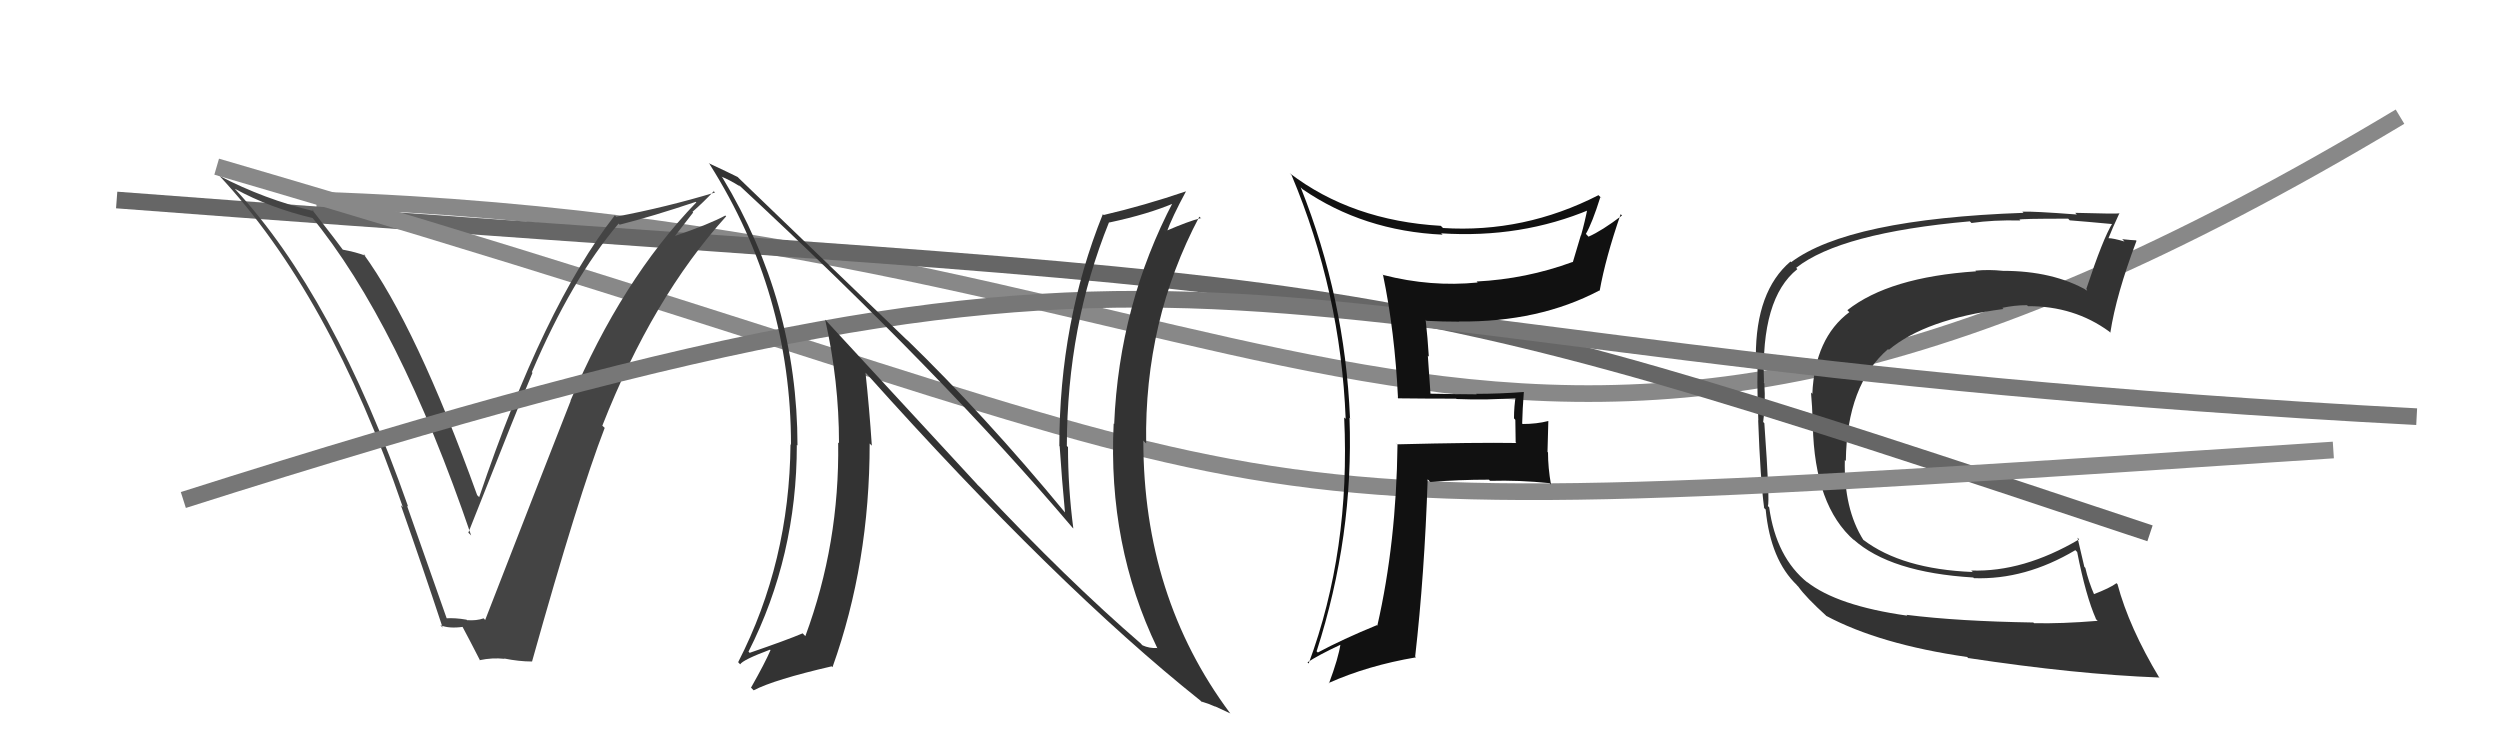
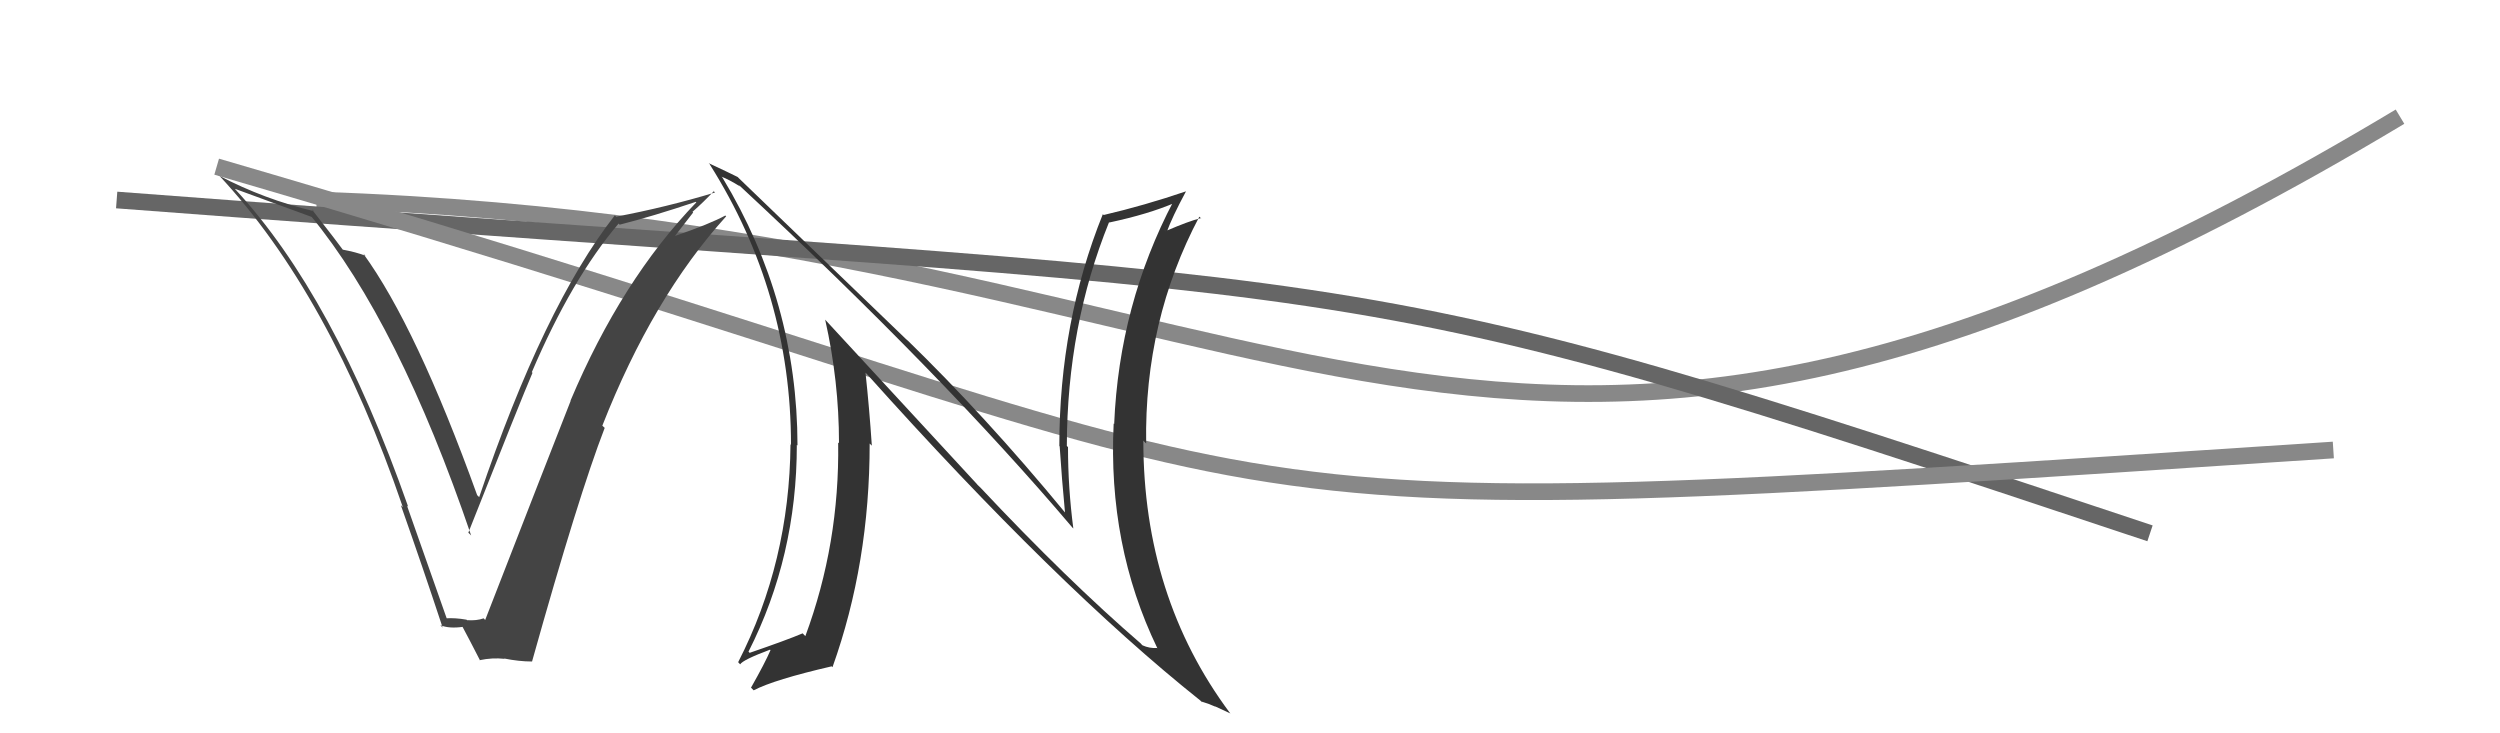
<svg xmlns="http://www.w3.org/2000/svg" width="150" height="44" viewBox="0,0,150,44">
  <path d="M19 12 C79 14,89 40,144 7" stroke="#888" fill="none" />
-   <path fill="#333" d="M114.51 37.01L114.51 37.01L114.44 36.94Q110.23 36.35 108.40 34.90L108.31 34.81L108.47 34.97Q106.57 33.45 106.15 30.44L106.12 30.41L106.07 30.36Q106.20 30.15 105.86 25.39L105.77 25.30L105.79 25.32Q105.94 24.25 105.86 23.00L105.73 22.87L105.84 22.97Q105.64 17.90 107.84 16.15L107.82 16.12L107.77 16.07Q110.43 13.97 118.19 13.28L118.27 13.36L118.29 13.38Q119.59 13.19 121.22 13.23L121.21 13.22L121.17 13.18Q121.12 13.12 124.09 13.12L124.24 13.28L124.18 13.22Q125.09 13.29 126.81 13.45L126.78 13.42L126.75 13.39Q126.19 14.28 125.17 17.36L125.28 17.48L125.25 17.44Q123.18 16.25 120.17 16.25L120.19 16.28L120.17 16.25Q119.32 16.16 118.52 16.24L118.50 16.21L118.56 16.28Q113.35 16.63 110.84 18.61L110.93 18.70L110.96 18.73Q108.89 20.28 108.74 23.63L108.81 23.70L108.66 23.55Q108.73 24.27 108.77 25.53L108.66 25.41L108.77 25.52Q108.87 30.35 111.27 32.44L111.24 32.41L111.20 32.36Q113.41 34.35 118.39 34.65L118.43 34.68L118.43 34.69Q121.51 34.80 124.52 33.01L124.46 32.95L124.63 33.12Q125.15 35.77 125.76 37.14L125.72 37.11L125.86 37.25Q123.68 37.43 122.04 37.39L122.01 37.36L122.00 37.35Q117.52 37.28 114.39 36.89ZM129.63 40.75L129.57 40.69L129.58 40.70Q127.74 37.64 127.05 35.05L127.02 35.02L126.99 34.99Q126.60 35.28 125.61 35.66L125.75 35.80L125.67 35.72Q125.31 34.90 125.12 34.07L125.06 34.01L124.65 32.26L124.75 32.36Q121.39 34.34 118.27 34.23L118.43 34.38L118.36 34.32Q114.12 34.15 111.80 32.39L111.83 32.43L111.81 32.41Q110.62 30.53 110.69 27.60L110.62 27.53L110.75 27.66Q110.81 23.08 113.29 20.94L113.30 20.96L113.33 20.99Q115.53 19.15 120.21 18.54L120.07 18.40L120.14 18.47Q120.89 18.31 121.62 18.31L121.69 18.38L121.68 18.37Q124.45 18.36 126.55 19.89L126.47 19.81L126.62 19.96Q126.97 17.68 128.19 14.45L128.16 14.42L128.16 14.42Q127.89 14.41 127.33 14.35L127.44 14.46L127.47 14.49Q126.78 14.29 126.51 14.29L126.60 14.38L126.51 14.29Q126.71 13.77 127.17 12.78L127.33 12.94L127.19 12.80Q127.00 12.84 124.51 12.77L124.45 12.71L124.61 12.87Q121.99 12.67 121.34 12.70L121.44 12.80L121.41 12.77Q110.93 13.14 107.47 15.73L107.35 15.62L107.43 15.69Q105.35 17.46 105.35 21.38L105.49 21.52L105.49 21.52Q105.39 22.52 105.50 25.23L105.50 25.23L105.49 25.21Q105.62 28.77 105.85 30.49L105.77 30.41L105.94 30.57Q106.23 33.60 107.83 35.12L107.78 35.08L107.90 35.20Q108.35 35.84 109.61 36.98L109.53 36.90L109.57 36.95Q112.77 38.66 118.03 39.42L118.14 39.54L118.08 39.48Q124.54 40.46 129.53 40.65Z" />
  <path d="M7 12 C86 18,78 15,129 32" stroke="#666" fill="none" />
  <path d="M13 10 C85 31,64 32,140 27" stroke="#888" fill="none" />
-   <path fill="#444" d="M26.77 37.13L26.84 37.21L24.42 30.34L24.49 30.40Q20.04 17.73 14.10 11.34L14.12 11.35L14.10 11.33Q16.20 12.48 18.79 13.09L18.71 13.02L18.64 12.94Q23.93 19.38 28.27 32.13L28.15 32.01L28.10 31.96Q31.26 23.97 31.95 22.37L31.97 22.39L31.91 22.33Q34.30 16.73 37.12 13.41L37.11 13.41L37.18 13.48Q39.13 12.99 41.75 12.11L41.92 12.28L41.78 12.14Q37.28 16.81 34.23 24.04L34.20 24.01L34.24 24.05Q32.81 27.68 29.11 37.20L29.03 37.11L29.02 37.10Q28.60 37.25 28.02 37.21L27.88 37.07L27.99 37.18Q27.30 37.06 26.73 37.10ZM31.93 39.71L31.84 39.62L31.92 39.70Q34.72 29.71 36.28 25.68L36.28 25.67L36.14 25.54Q39.16 17.85 43.57 12.98L43.57 12.98L43.52 12.93Q42.61 13.43 40.52 14.15L40.51 14.14L41.59 12.75L41.55 12.71Q42.22 12.12 42.83 11.47L42.74 11.38L42.90 11.55Q39.98 12.43 36.97 13.00L36.89 12.92L36.89 12.92Q32.63 18.37 28.75 29.83L28.65 29.73L28.63 29.71Q24.98 19.59 21.79 15.21L21.96 15.38L21.91 15.34Q21.39 15.13 20.52 14.97L20.72 15.17L20.71 15.17Q20.30 14.60 18.70 12.55L18.78 12.62L18.83 12.67Q15.86 11.96 13.16 10.55L13.07 10.45L13.12 10.50Q19.79 17.63 24.17 30.43L24.10 30.36L24.05 30.31Q25.38 34.08 26.56 37.66L26.54 37.64L26.42 37.51Q26.94 37.73 27.78 37.61L27.80 37.63L27.73 37.57Q28.13 38.31 28.81 39.64L28.84 39.67L28.78 39.61Q29.54 39.45 30.27 39.53L30.31 39.58L30.25 39.51Q31.15 39.69 31.91 39.69Z" />
-   <path d="M11 30 C77 9,69 21,145 25" stroke="#777" fill="none" />
+   <path fill="#444" d="M26.77 37.13L26.84 37.21L24.42 30.34L24.49 30.40Q20.04 17.73 14.10 11.34L14.12 11.35L14.10 11.33L18.71 13.02L18.64 12.94Q23.93 19.38 28.27 32.13L28.15 32.01L28.10 31.96Q31.26 23.97 31.95 22.37L31.97 22.39L31.91 22.33Q34.30 16.73 37.12 13.41L37.11 13.41L37.18 13.48Q39.13 12.99 41.75 12.11L41.92 12.28L41.78 12.14Q37.28 16.81 34.23 24.04L34.20 24.01L34.24 24.05Q32.81 27.68 29.11 37.20L29.03 37.11L29.02 37.10Q28.60 37.25 28.02 37.21L27.88 37.07L27.99 37.18Q27.30 37.06 26.73 37.10ZM31.93 39.71L31.84 39.62L31.92 39.70Q34.72 29.71 36.28 25.68L36.28 25.67L36.14 25.54Q39.16 17.85 43.57 12.98L43.57 12.98L43.52 12.93Q42.61 13.43 40.52 14.15L40.51 14.14L41.59 12.75L41.55 12.71Q42.22 12.12 42.83 11.47L42.74 11.38L42.90 11.55Q39.98 12.43 36.97 13.00L36.89 12.92L36.89 12.92Q32.63 18.37 28.75 29.83L28.65 29.73L28.63 29.71Q24.98 19.59 21.79 15.21L21.96 15.38L21.91 15.34Q21.39 15.13 20.52 14.97L20.72 15.17L20.71 15.17Q20.30 14.60 18.70 12.55L18.78 12.62L18.83 12.67Q15.86 11.96 13.16 10.55L13.07 10.45L13.12 10.50Q19.79 17.63 24.17 30.43L24.10 30.36L24.05 30.31Q25.38 34.08 26.56 37.66L26.54 37.64L26.42 37.51Q26.94 37.73 27.78 37.61L27.80 37.63L27.73 37.57Q28.13 38.31 28.81 39.64L28.84 39.67L28.78 39.61Q29.54 39.45 30.27 39.53L30.31 39.58L30.25 39.51Q31.15 39.69 31.91 39.69Z" />
  <path fill="#333" d="M58.64 29.07L49.52 19.19L49.51 19.18Q50.34 22.86 50.34 26.59L50.34 26.59L50.29 26.55Q50.38 32.61 48.32 38.17L48.34 38.19L48.16 38.00Q47.22 38.40 44.98 39.17L44.99 39.18L44.91 39.10Q47.81 33.39 47.81 26.69L47.77 26.66L47.85 26.73Q47.84 18.09 43.35 10.66L43.21 10.52L43.29 10.60Q43.73 10.77 44.41 11.19L44.36 11.14L44.31 11.08Q56.51 22.41 64.35 31.66L64.30 31.61L64.40 31.71Q64.08 29.26 64.08 26.82L64.05 26.80L64.01 26.75Q64.03 19.54 66.54 13.34L66.55 13.34L66.56 13.35Q68.91 12.85 70.51 12.16L70.40 12.06L70.41 12.07Q67.15 18.28 66.85 25.44L66.74 25.33L66.82 25.41Q66.46 32.71 69.43 38.87L69.48 38.92L69.43 38.88Q68.97 38.91 68.55 38.72L68.45 38.62L68.47 38.63Q64.04 34.81 58.82 29.25L58.63 29.07ZM72.13 42.15L72.13 42.14L72.08 42.09Q72.50 42.21 72.92 42.40L72.90 42.38L73.83 42.81L73.79 42.77Q68.60 35.80 68.60 26.43L68.61 26.45L68.77 26.61Q68.65 19.25 71.96 13.00L72.10 13.14L72.04 13.09Q71.34 13.26 69.93 13.87L69.86 13.80L70.00 13.93Q70.32 13.04 71.16 11.48L71.11 11.43L71.16 11.48Q68.66 12.33 66.22 12.90L66.22 12.90L66.17 12.85Q63.56 19.33 63.56 26.76L63.57 26.77L63.58 26.78Q63.71 28.77 63.90 30.75L63.73 30.58L63.91 30.76Q59.11 24.94 54.36 20.33L54.48 20.46L44.36 10.72L44.26 10.62Q43.74 10.36 42.52 9.79L42.62 9.89L42.59 9.87Q47.46 17.59 47.46 26.69L47.36 26.59L47.43 26.65Q47.37 33.72 44.29 39.73L44.26 39.70L44.41 39.86Q44.57 39.59 46.20 38.98L46.36 39.14L46.23 39.01Q45.90 39.78 45.06 41.26L45.23 41.43L45.22 41.42Q46.44 40.78 49.90 39.98L49.93 40.01L49.95 40.03Q52.18 33.80 52.18 26.61L52.32 26.75L52.31 26.74Q52.16 24.49 51.93 22.36L52.03 22.46L52.03 22.46Q63.43 35.19 72.03 42.04Z" />
-   <path fill="#111" d="M83.82 23.84L83.79 23.80L83.89 23.90Q85.54 23.92 87.37 23.92L87.45 24.00L87.39 23.94Q89.26 24.02 91.08 23.87L91.04 23.82L90.95 23.73Q90.84 24.38 90.84 25.10L90.92 25.19L90.94 26.54L90.98 26.58Q88.58 26.54 83.82 26.66L83.72 26.55L83.85 26.68Q83.78 32.55 82.64 37.54L82.67 37.57L82.61 37.51Q80.56 38.35 79.07 39.15L78.94 39.02L79.00 39.07Q81.23 32.17 80.97 25.06L81.12 25.20L81.00 25.08Q80.70 17.90 78.04 11.24L78.11 11.31L78.15 11.35Q81.80 13.86 86.56 14.08L86.53 14.06L86.47 14.00Q91.27 14.31 95.42 12.56L95.42 12.56L95.27 12.40Q95.09 13.33 94.86 14.13L94.85 14.12L94.37 15.73L94.35 15.72Q91.57 16.74 88.60 16.89L88.76 17.05L88.66 16.95Q85.85 17.23 83.00 16.50L82.90 16.40L82.98 16.49Q83.69 19.90 83.88 23.89ZM96.09 11.90L96.08 11.88L95.91 11.71Q91.45 13.99 86.57 13.68L86.58 13.68L86.45 13.55Q81.11 13.24 77.38 10.39L77.54 10.55L77.49 10.50Q80.44 17.52 80.74 25.13L80.73 25.12L80.65 25.05Q81.03 33.04 78.52 39.81L78.50 39.79L78.45 39.74Q79.09 39.31 80.46 38.67L80.46 38.67L80.43 38.64Q80.31 39.47 79.74 41.00L79.77 41.02L79.72 40.98Q82.07 39.93 84.96 39.44L85.03 39.51L84.91 39.39Q85.47 34.47 85.66 28.76L85.79 28.89L85.83 28.92Q87.51 28.78 89.34 28.78L89.34 28.78L89.40 28.85Q91.15 28.80 92.98 28.99L93.03 29.04L93.06 29.08Q92.88 28.06 92.88 27.15L92.85 27.11L92.90 25.27L92.90 25.26Q92.20 25.44 91.36 25.44L91.33 25.41L91.33 25.41Q91.35 24.55 91.43 23.53L91.38 23.48L91.42 23.52Q89.97 23.63 88.57 23.63L88.61 23.67L88.59 23.66Q87.18 23.65 85.81 23.62L85.83 23.64L85.67 21.34L85.73 21.40Q85.66 20.27 85.54 19.20L85.47 19.12L85.59 19.25Q86.56 19.30 87.55 19.30L87.58 19.33L87.54 19.29Q92.34 19.34 95.96 17.43L95.93 17.40L95.98 17.45Q96.33 15.48 97.24 12.85L97.31 12.92L97.32 12.93Q96.11 13.85 95.31 14.20L95.16 14.04L95.15 14.04Q95.53 13.39 96.02 11.83Z" />
</svg>